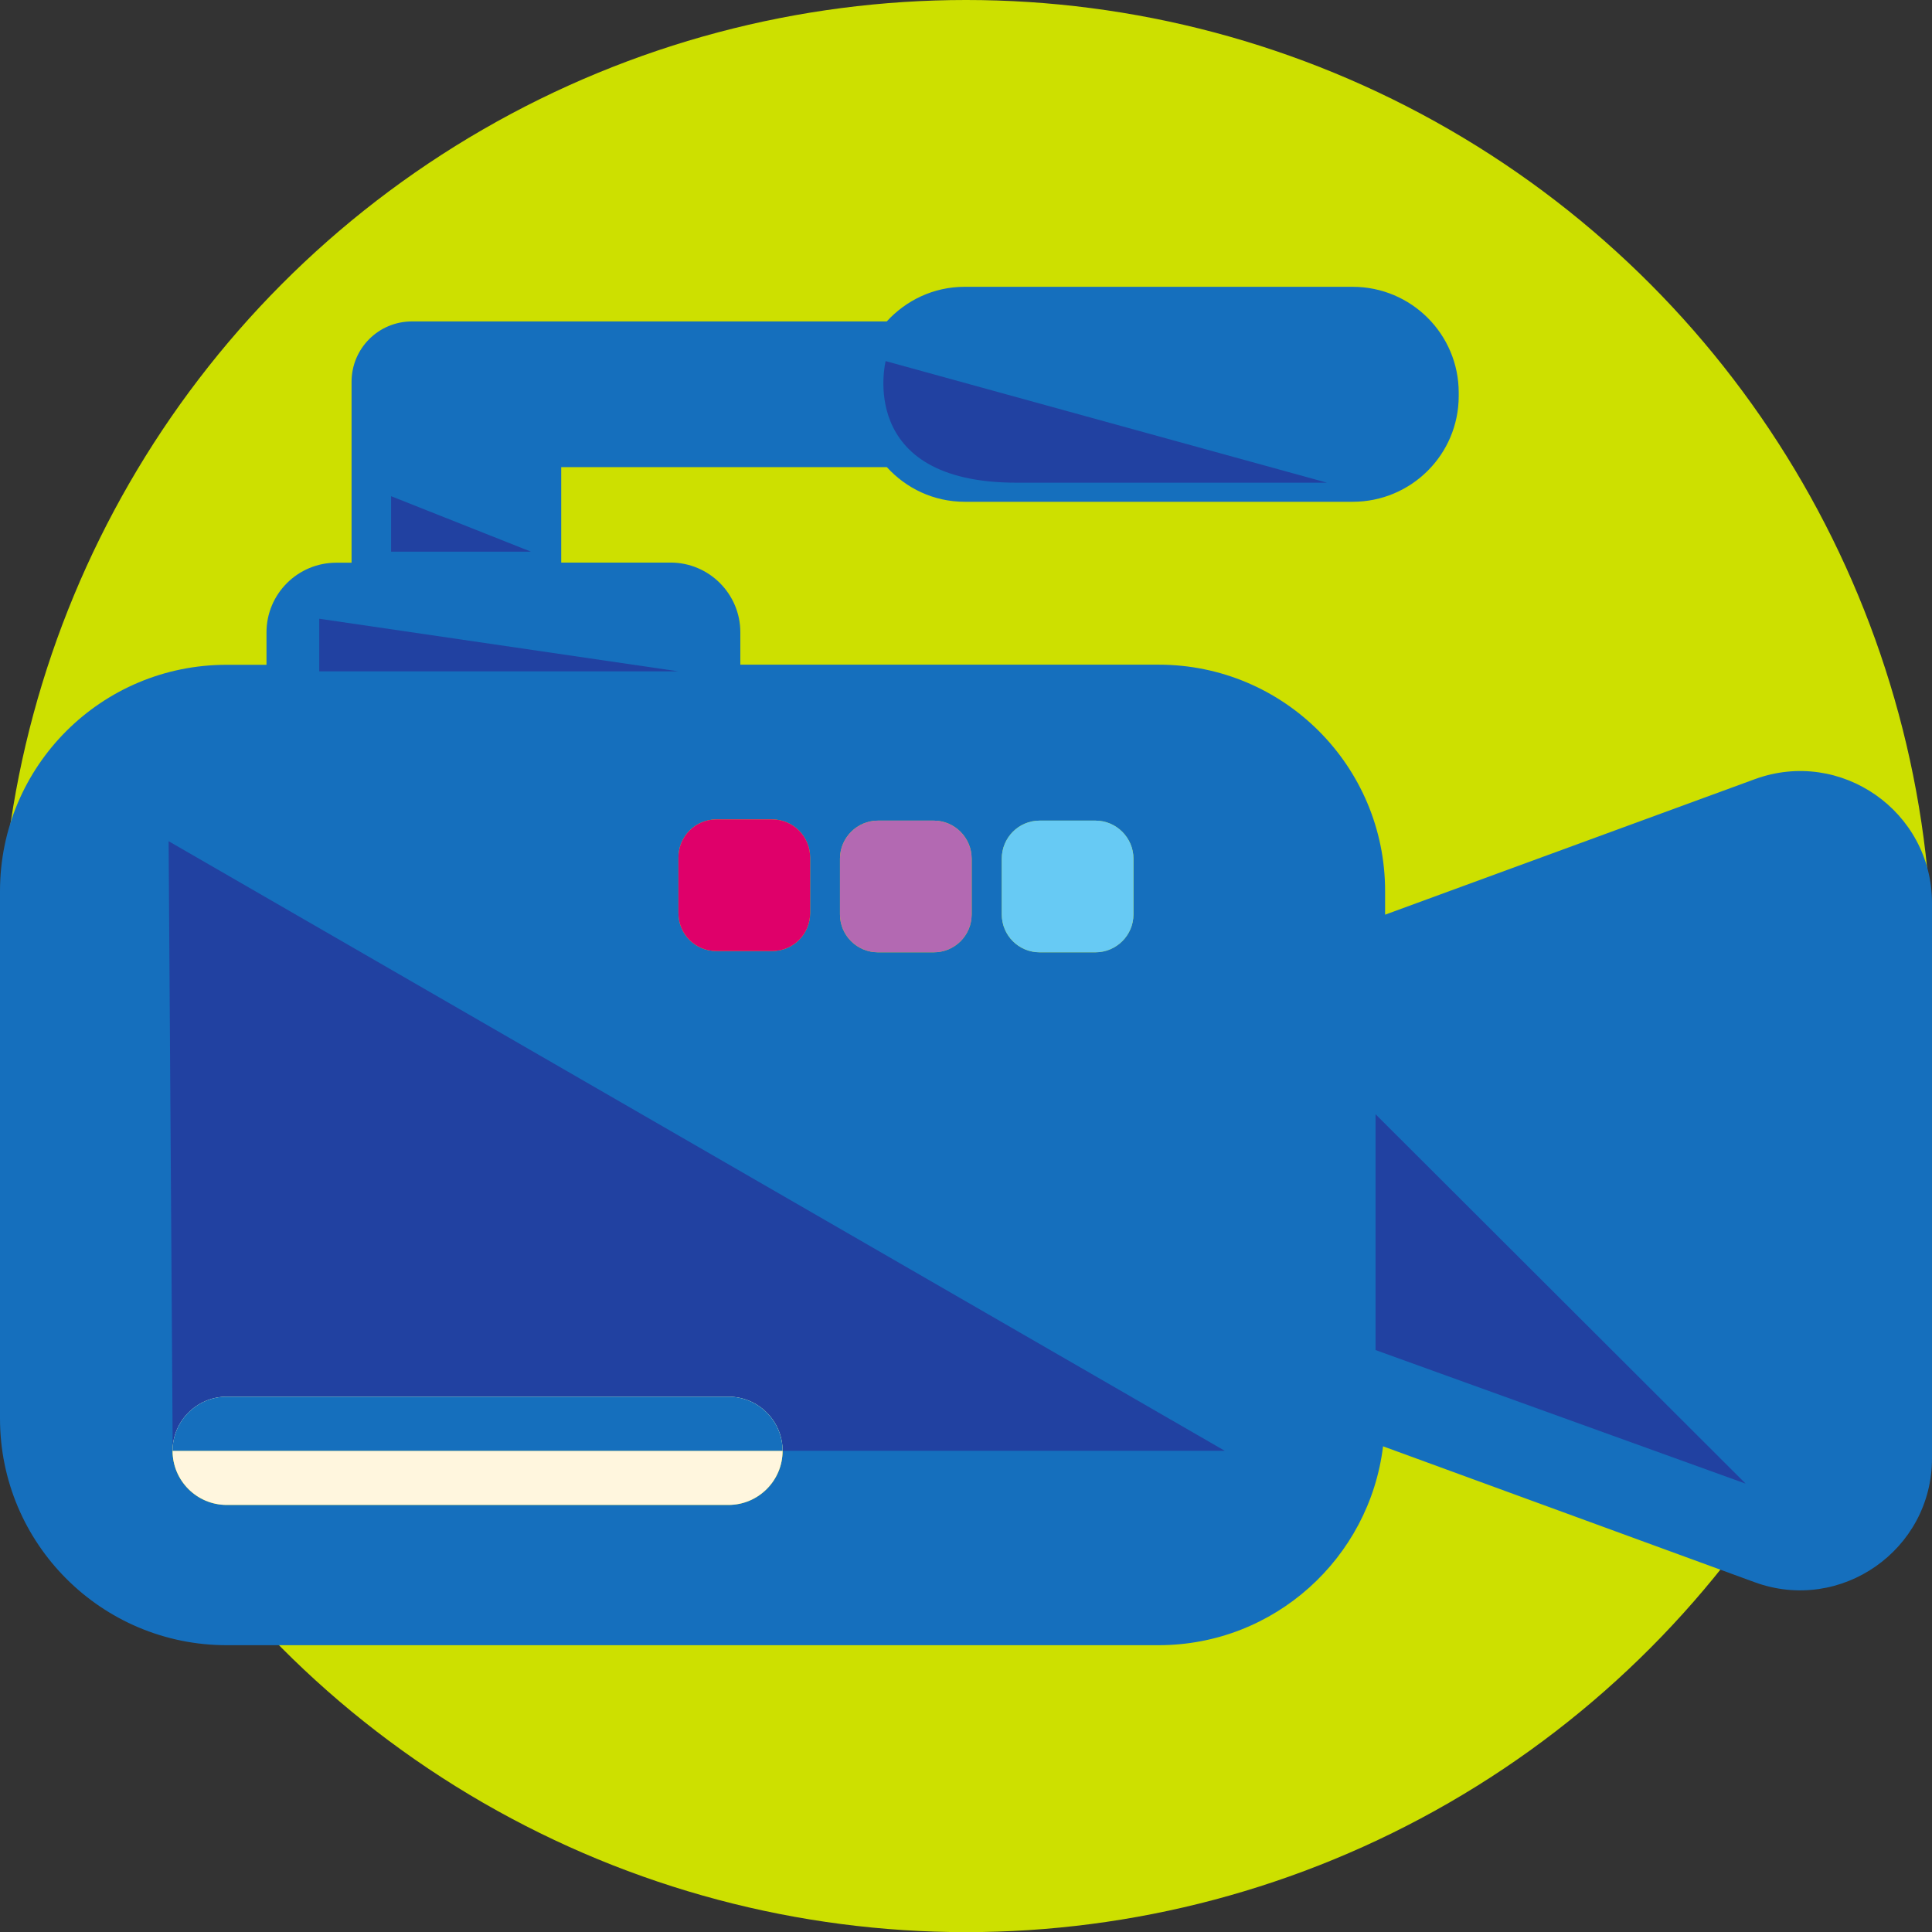
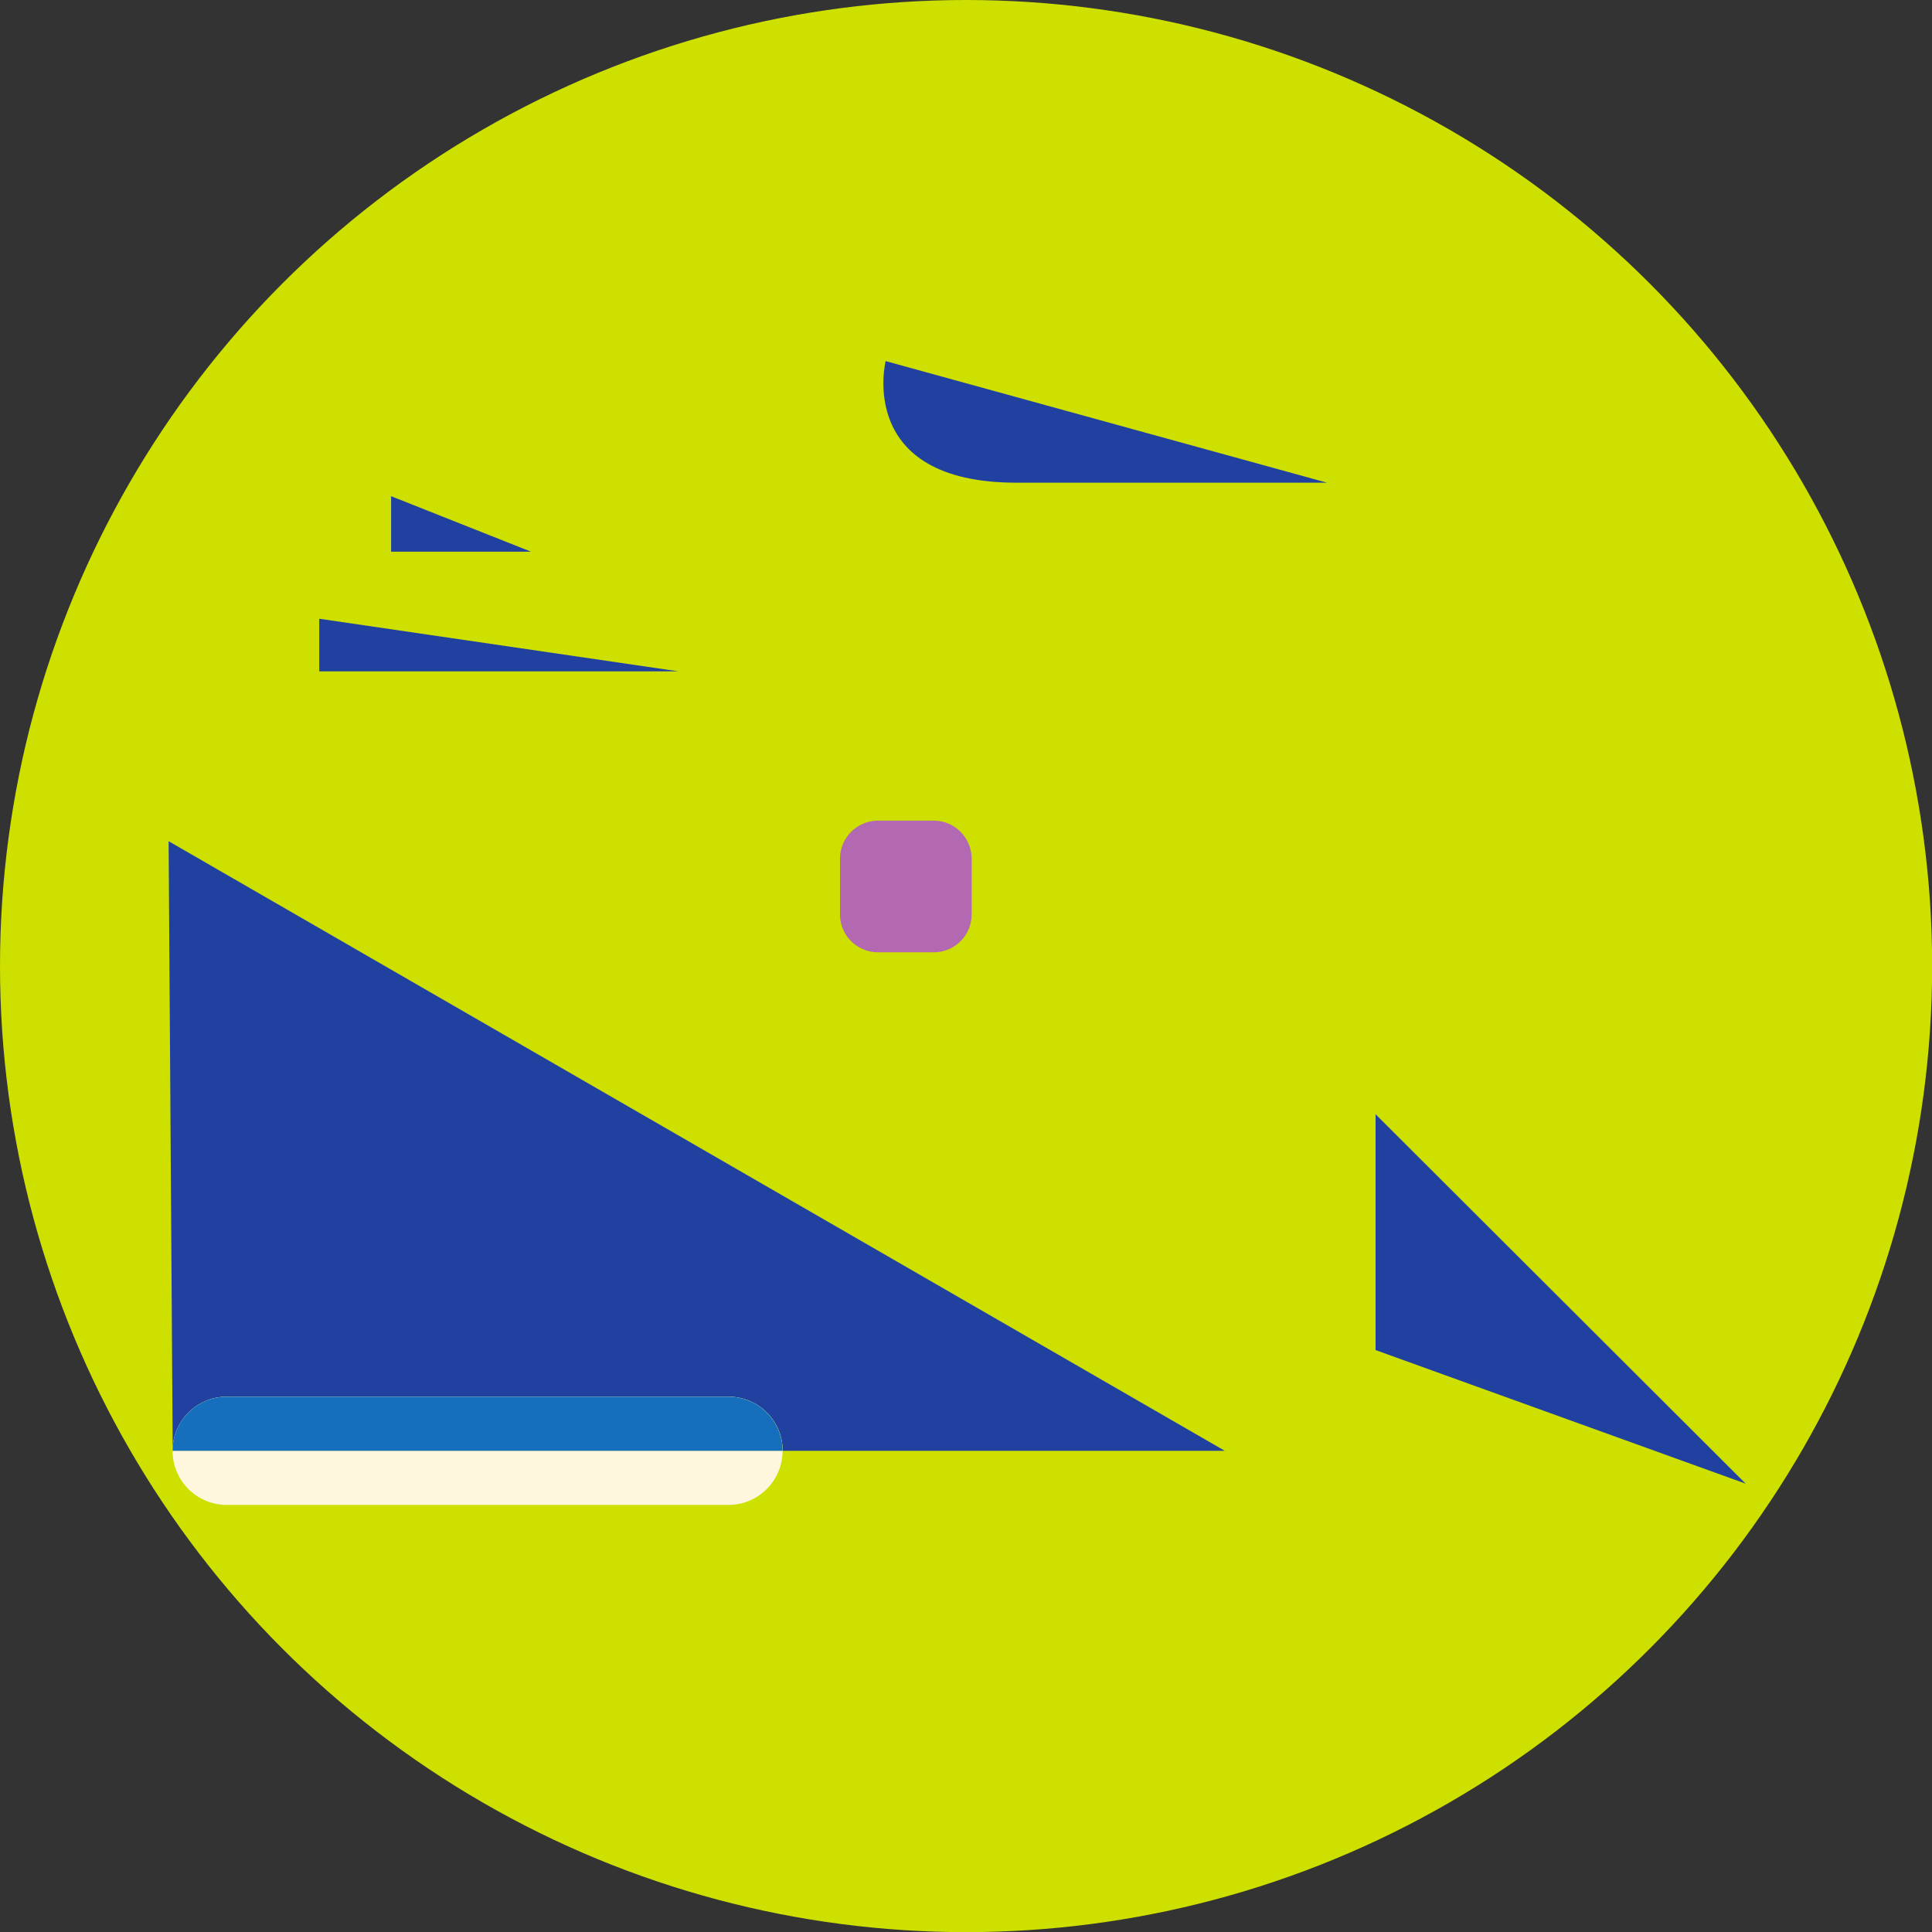
<svg xmlns="http://www.w3.org/2000/svg" viewBox="0 0 1417.3 1417.3" enable-background="new 0 0 1417.3 1417.3">
  <rect x="0" y="0" width="1417.3" height="1417.3" fill="#333333" stroke="none" />
  <style type="text/css">.st0{fill:#CDE000;} .st1{fill:#156FBD;} .st2{fill:#DF006A;} .st3{fill:#B369B2;} .st4{fill:#67CAF4;} .st5{fill:#FFF6DE;} .st6{fill:#2141A1;}</style>
  <circle id="bloc" cx="708.7" cy="708.7" r="708.7" class="st0" />
  <g id="Calque_2">
-     <path d="M1287.3 571.6L1016.1 671v-17.3c0-91.8-74.4-166.1-166.1-166.1H543.1v-23.8c0-28.1-22.9-51.1-51.2-51.1h-80.2v-70h238.9c14.1 15.5 34.3 25.4 57.1 25.4h284.6c43 0 77.8-34.7 77.8-77.6V288c0-42.8-34.8-77.6-77.8-77.6H707.6c-22.8 0-43 10-57.1 25.4H302.2c-24.5 0-44.3 19.8-44.3 44.3v132.7h-11.2c-28.3 0-51.2 22.9-51.2 51.1v23.8h-29.2C74.5 487.6 0 561.9 0 653.7v386.9c0 91.9 74.5 166.3 166.3 166.3h683.6c84.9 0 154.7-63.8 164.7-145.9l272.6 99.7c63.1 23.1 130.1-23.6 130.1-90.9V662.5c0-67.3-66.9-114-130-90.9zM534.4 1104H166.3c-21.9 0-39.7-17.8-39.7-39.7 0-21.9 17.8-39.7 39.7-39.7h368.1c21.9 0 39.7 17.8 39.7 39.7 0 21.9-17.8 39.7-39.7 39.7zm59.9-434.1c0 15.4-12.4 27.8-27.9 27.8h-40.9c-15.4 0-27.8-12.4-27.8-27.8V629c0-15.4 12.4-27.9 27.8-27.9h40.9c15.5 0 27.9 12.6 27.9 27.9v40.9zm118.5.9c0 15.4-12.4 27.8-27.8 27.8h-40.9c-15.4 0-27.9-12.4-27.9-27.8v-40.9c0-15.4 12.6-27.9 27.9-27.9H685c15.4 0 27.8 12.6 27.8 27.9v40.9zm118.7 0c0 15.4-12.6 27.8-27.9 27.8h-40.9c-15.4 0-27.8-12.4-27.8-27.8v-40.9c0-15.4 12.4-27.9 27.8-27.9h40.9c15.4 0 27.9 12.6 27.9 27.9v40.9z" class="st1" />
-     <path d="M594.3 669.9c0 15.4-12.4 27.8-27.9 27.8h-40.9c-15.4 0-27.8-12.4-27.8-27.8V629c0-15.4 12.4-27.9 27.8-27.9h40.9c15.5 0 27.9 12.6 27.9 27.9v40.9z" class="st2" />
    <path d="M712.8 670.8c0 15.4-12.4 27.8-27.8 27.8h-40.9c-15.4 0-27.9-12.4-27.9-27.8v-40.9c0-15.4 12.6-27.9 27.9-27.9H685c15.4 0 27.8 12.6 27.8 27.9v40.9z" class="st3" />
-     <path d="M831.5 670.8c0 15.4-12.6 27.8-27.9 27.8h-40.9c-15.4 0-27.8-12.4-27.8-27.8v-40.9c0-15.4 12.4-27.9 27.8-27.9h40.9c15.4 0 27.9 12.6 27.9 27.9v40.9z" class="st4" />
    <path d="M166.3 1104h368.1c21.9 0 39.7-17.8 39.7-39.7H126.6c0 21.9 17.8 39.7 39.7 39.7z" class="st5" />
    <path d="M123.7 617.1l3 447.2c0-21.9 17.8-39.7 39.7-39.7h368.1c21.9 0 39.7 17.8 39.7 39.7h324.3L123.7 617.1z" class="st6" />
    <path d="M534.4 1024.6H166.3c-21.9 0-39.7 17.8-39.7 39.7h447.5c0-21.9-17.8-39.7-39.7-39.7z" class="st5" />
    <path d="M534.4 1024.6H166.3c-21.9 0-39.7 17.8-39.7 39.7h447.5c0-21.9-17.8-39.7-39.7-39.7z" class="st1" />
    <path d="M1009.1 817.4v173l271.5 98zM234.2 492.5h263.5l-263.5-38.6zM286.9 404.7h102.6L286.9 364zM649.7 264.9s-22.2 89.2 96 89.2h227.8l-323.8-89.2z" class="st6" />
  </g>
</svg>